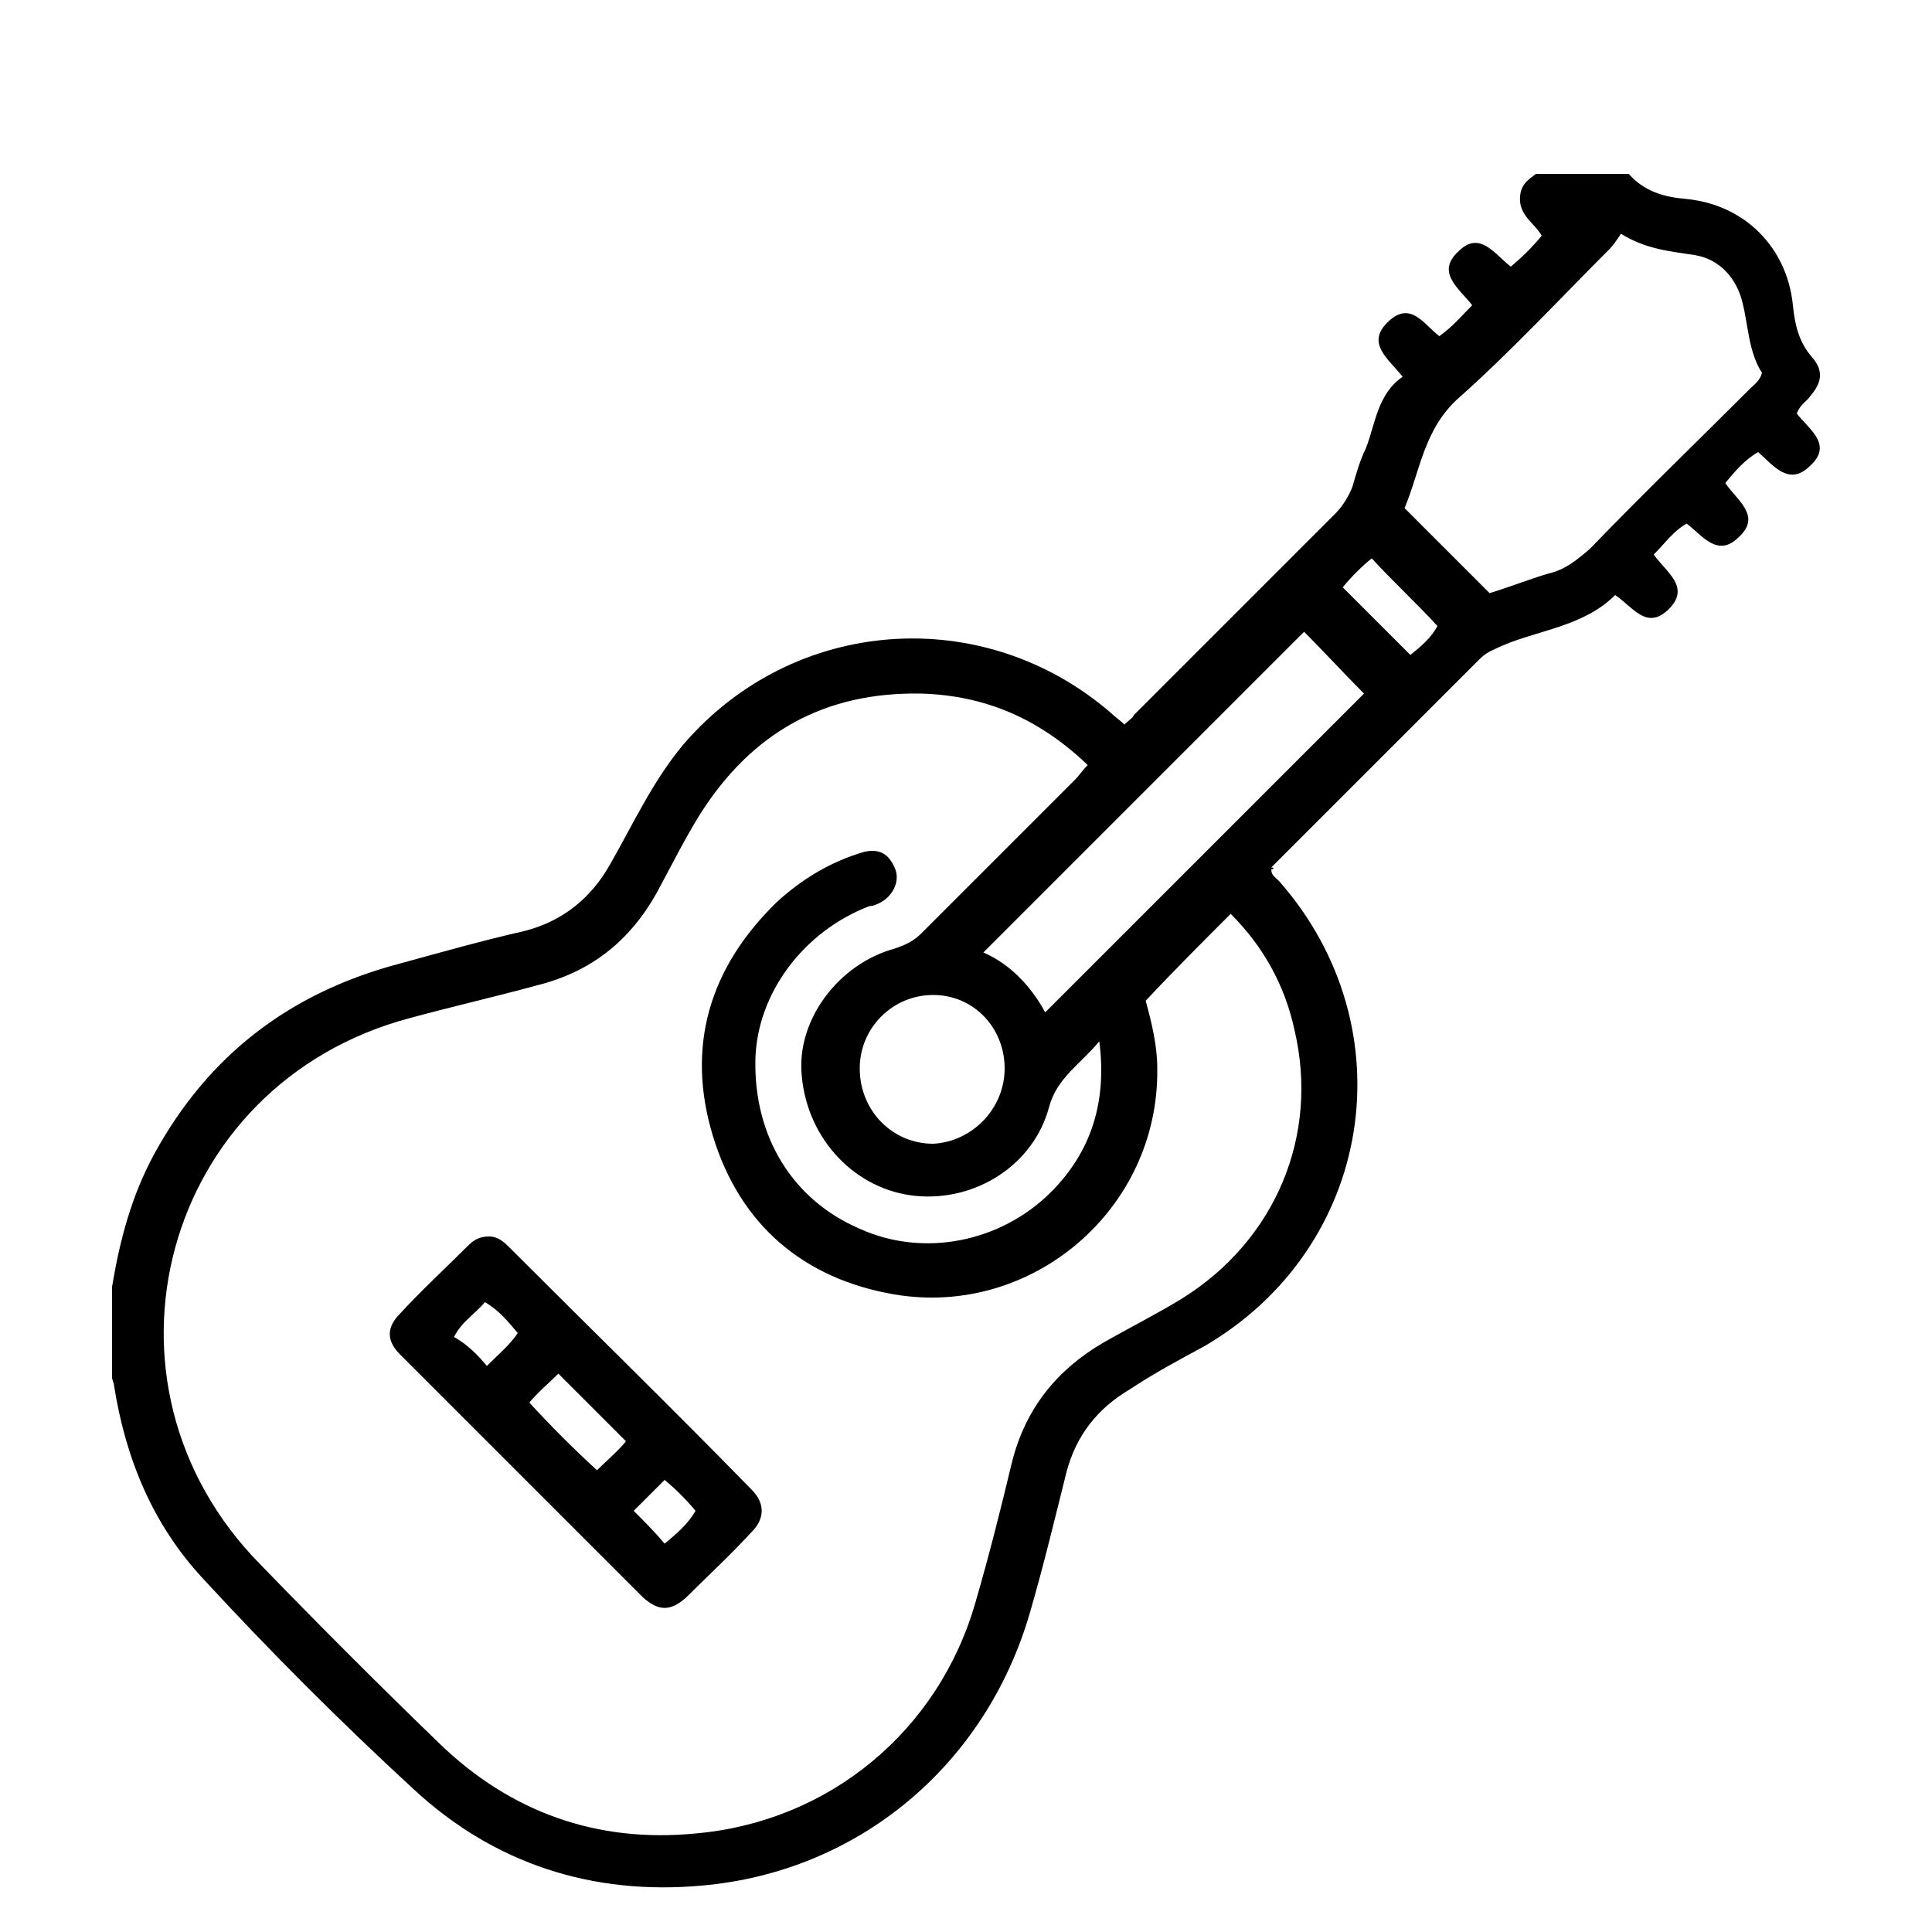
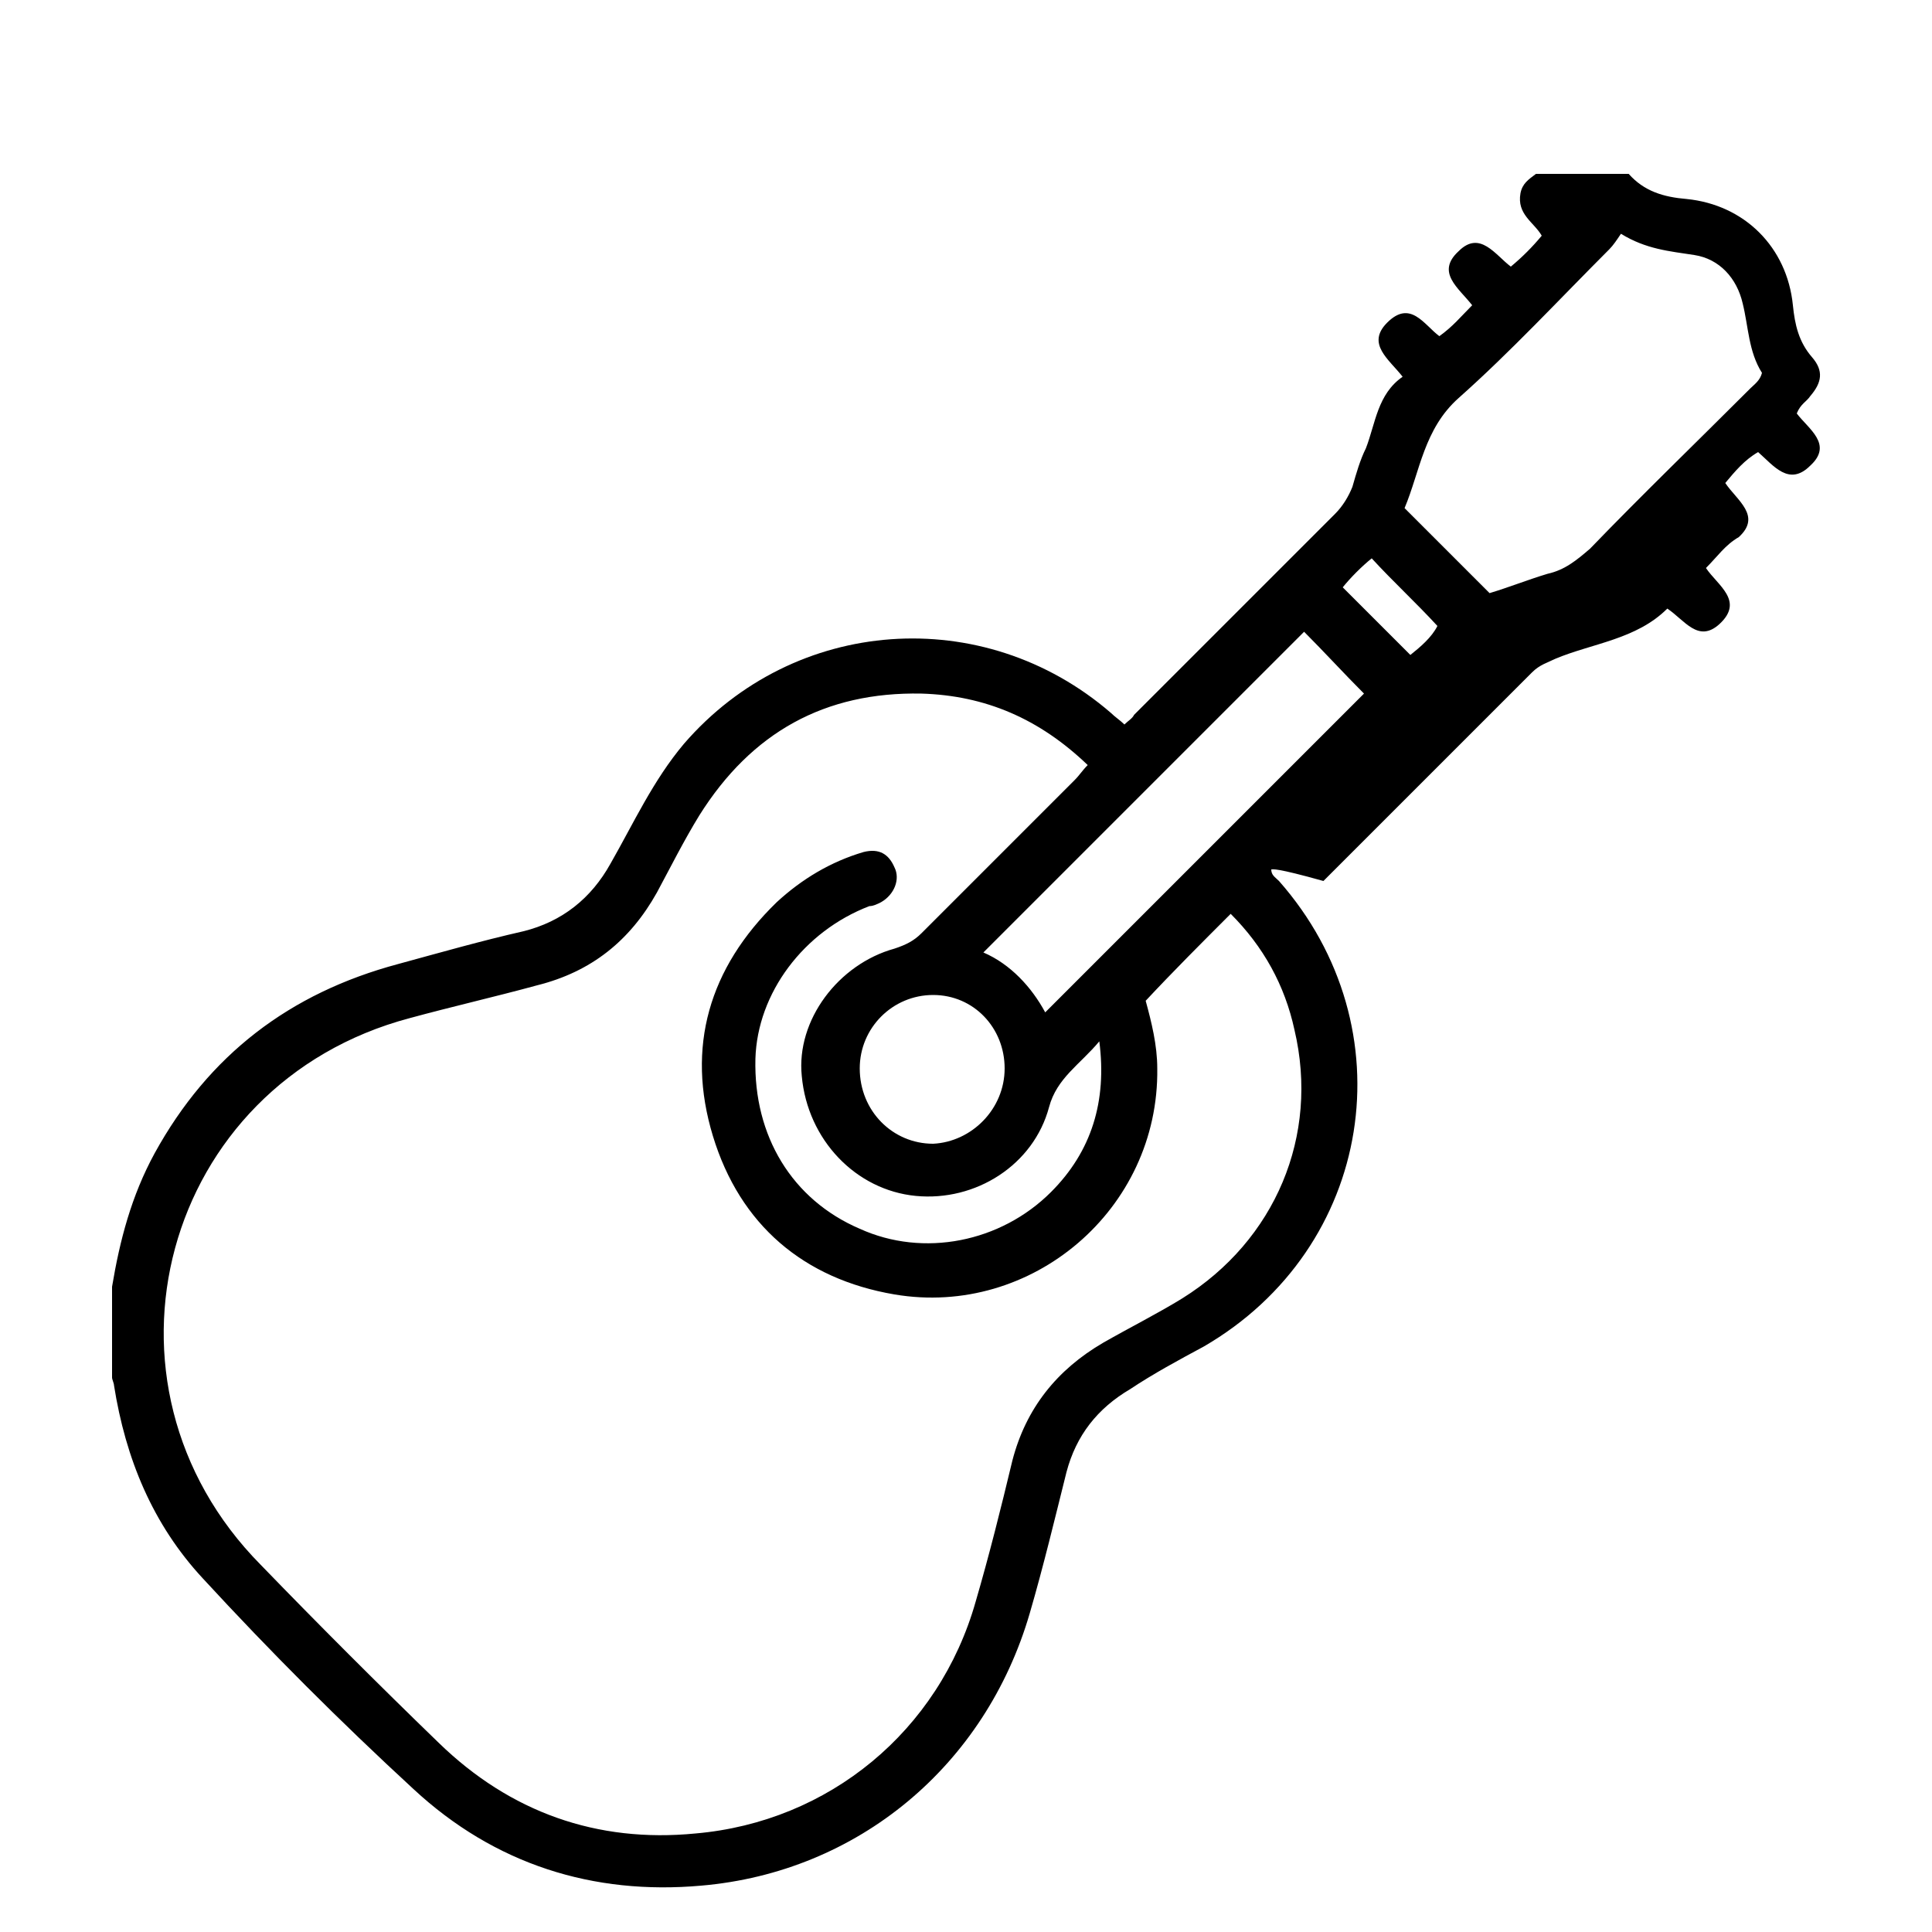
<svg xmlns="http://www.w3.org/2000/svg" version="1.1" id="Layer_1" x="0px" y="0px" viewBox="0 0 100 100" style="enable-background:new 0 0 100 100;" xml:space="preserve">
  <g>
-     <path d="M5.8,66.6c0.4-2.4,1-4.7,2.2-6.9c2.8-5.1,7-8.3,12.6-9.8c2.2-0.6,4.3-1.2,6.5-1.7c2-0.5,3.5-1.7,4.5-3.5   c1.2-2.1,2.2-4.3,3.8-6.2c5.7-6.6,15.5-7.3,22.1-1.6c0.2,0.2,0.5,0.4,0.7,0.6c0.2-0.2,0.4-0.3,0.5-0.5c3.5-3.5,6.9-6.9,10.4-10.4   c0.4-0.4,0.7-0.9,0.9-1.4c0.2-0.7,0.4-1.4,0.7-2c0.5-1.3,0.6-2.8,1.9-3.7c-0.7-0.9-1.9-1.7-0.8-2.8c1.2-1.2,1.9,0.1,2.7,0.7   c0.7-0.5,1.1-1,1.7-1.6c-0.7-0.9-1.9-1.7-0.7-2.8c1.1-1.1,1.9,0.2,2.7,0.8c0.6-0.5,1.1-1,1.6-1.6c-0.4-0.7-1.3-1.1-1.1-2.2   c0.1-0.5,0.4-0.7,0.8-1c1.6,0,3.2,0,4.8,0c0.8,0.9,1.8,1.2,3,1.3c3,0.3,5.2,2.5,5.5,5.5c0.1,1,0.3,1.9,1,2.7c0.6,0.7,0.5,1.3-0.1,2   c-0.2,0.3-0.5,0.4-0.7,0.9c0.6,0.8,1.9,1.6,0.7,2.7c-1.1,1.1-1.9,0-2.7-0.7c-0.7,0.4-1.2,1-1.7,1.6c0.6,0.9,1.9,1.7,0.7,2.8   c-1.1,1.1-1.9-0.1-2.7-0.7c-0.7,0.4-1.1,1-1.7,1.6c0.6,0.9,2,1.7,0.7,2.9c-1.1,1-1.8-0.2-2.7-0.8c-1.6,1.6-3.9,1.8-5.8,2.6   c-0.4,0.2-0.8,0.3-1.2,0.7c-3.6,3.6-7.2,7.2-10.8,10.8C66,44.9,65.9,45,65.8,45c0,0.3,0.2,0.4,0.4,0.6c6.7,7.6,4.9,19-3.9,24.1   c-1.3,0.7-2.6,1.4-3.8,2.2c-1.7,1-2.8,2.4-3.3,4.3c-0.6,2.4-1.2,4.9-1.9,7.3c-2.3,7.9-8.9,13.4-17,14.1c-5.6,0.5-10.7-1.1-14.9-5   c-3.8-3.5-7.4-7.1-10.9-10.9c-2.6-2.8-4-6.2-4.6-10c0-0.1-0.1-0.3-0.1-0.4C5.8,69.7,5.8,68.2,5.8,66.6z M56.3,39.6   c-2.5-2.4-5.3-3.6-8.6-3.7c-5-0.1-8.8,2-11.5,6.3c-0.8,1.3-1.5,2.7-2.2,4c-1.4,2.5-3.4,4.1-6.2,4.8c-2.2,0.6-4.4,1.1-6.6,1.7   c-12.8,3.4-17,18.9-7.7,28.3c3,3.1,6.1,6.2,9.2,9.2c3.7,3.6,8.2,5.2,13.3,4.7c6.9-0.6,12.6-5.3,14.5-12c0.7-2.4,1.3-4.8,1.9-7.3   c0.7-2.7,2.3-4.7,4.7-6.1c1.4-0.8,2.8-1.5,4.1-2.3c4.8-3,7.1-8.4,5.8-13.9c-0.5-2.3-1.6-4.3-3.3-6c-1.5,1.5-3,3-4.4,4.5   c0.3,1.1,0.6,2.3,0.6,3.5c0.1,7.3-6.5,12.9-13.6,11.7c-4.7-0.8-8-3.6-9.4-8.2c-1.4-4.6-0.2-8.7,3.3-12.1c1.3-1.2,2.8-2.1,4.5-2.6   c0.8-0.2,1.3,0.1,1.6,0.8c0.3,0.6,0,1.4-0.7,1.8c-0.2,0.1-0.4,0.2-0.6,0.2c-3.4,1.3-5.8,4.5-5.9,7.9c-0.1,4,1.9,7.3,5.4,8.8   c3.3,1.5,7.3,0.7,9.9-1.9c2.1-2.1,2.9-4.7,2.5-7.8c-1,1.2-2.2,1.9-2.6,3.4c-0.8,3-3.8,4.9-6.9,4.6c-3.1-0.3-5.6-2.9-5.9-6.2   c-0.3-2.9,1.9-5.8,4.8-6.6c0.6-0.2,1-0.4,1.4-0.8c2.6-2.6,5.3-5.3,7.9-7.9C55.9,40.1,56,39.9,56.3,39.6z M83.9,12.1   c-0.2,0.3-0.4,0.6-0.6,0.8c-2.6,2.6-5.1,5.3-7.8,7.7c-1.8,1.6-2,3.8-2.8,5.7c1.5,1.5,2.9,2.9,4.4,4.4c1-0.3,2-0.7,3-1   c0.9-0.2,1.5-0.7,2.2-1.3c2.7-2.8,5.5-5.5,8.3-8.3c0.2-0.2,0.5-0.4,0.6-0.8c-0.7-1.1-0.7-2.4-1-3.6c-0.3-1.3-1.2-2.3-2.5-2.5   C86.4,13,85.2,12.9,83.9,12.1z M54.1,52.4c5.5-5.5,11-11,16.5-16.5c-1-1-2.1-2.2-3.1-3.2c-5.5,5.5-11,11-16.6,16.6   C52.3,49.9,53.4,51.1,54.1,52.4z M52,55.3c0-2.1-1.6-3.8-3.7-3.8c-2.1,0-3.8,1.7-3.8,3.8c0,2.2,1.7,3.9,3.8,3.9   C50.3,59.1,52,57.4,52,55.3z M71,28.9c-0.5,0.4-1.1,1-1.5,1.5c1.2,1.2,2.3,2.3,3.5,3.5c0.5-0.4,1.1-0.9,1.4-1.5   C73.3,31.2,72.1,30.1,71,28.9z" />
-     <path d="M25.3,64c0.5,0,0.8,0.3,1.1,0.6c4.2,4.2,8.4,8.3,12.5,12.5c0.7,0.7,0.7,1.5,0,2.2c-1.1,1.2-2.3,2.3-3.4,3.4   c-0.8,0.7-1.4,0.7-2.2,0c-4.2-4.2-8.4-8.4-12.6-12.6c-0.7-0.7-0.7-1.4,0-2.1c1.1-1.2,2.3-2.3,3.5-3.5C24.5,64.2,24.8,64,25.3,64z    M30.9,76.1c0.5-0.5,1.1-1,1.5-1.5c-1.2-1.2-2.3-2.3-3.5-3.5c-0.5,0.5-1.1,1-1.5,1.5C28.5,73.8,29.7,75,30.9,76.1z M25.2,70.7   c0.6-0.6,1.2-1.1,1.6-1.7c-0.5-0.6-1-1.2-1.7-1.6c-0.5,0.6-1.2,1-1.6,1.8C24.2,69.6,24.7,70.1,25.2,70.7z M32.8,78.2   c0.6,0.6,1.1,1.1,1.6,1.7c0.6-0.5,1.2-1,1.6-1.7c-0.5-0.6-1-1.1-1.6-1.6C33.9,77.1,33.4,77.6,32.8,78.2z" />
+     <path d="M5.8,66.6c0.4-2.4,1-4.7,2.2-6.9c2.8-5.1,7-8.3,12.6-9.8c2.2-0.6,4.3-1.2,6.5-1.7c2-0.5,3.5-1.7,4.5-3.5   c1.2-2.1,2.2-4.3,3.8-6.2c5.7-6.6,15.5-7.3,22.1-1.6c0.2,0.2,0.5,0.4,0.7,0.6c0.2-0.2,0.4-0.3,0.5-0.5c3.5-3.5,6.9-6.9,10.4-10.4   c0.4-0.4,0.7-0.9,0.9-1.4c0.2-0.7,0.4-1.4,0.7-2c0.5-1.3,0.6-2.8,1.9-3.7c-0.7-0.9-1.9-1.7-0.8-2.8c1.2-1.2,1.9,0.1,2.7,0.7   c0.7-0.5,1.1-1,1.7-1.6c-0.7-0.9-1.9-1.7-0.7-2.8c1.1-1.1,1.9,0.2,2.7,0.8c0.6-0.5,1.1-1,1.6-1.6c-0.4-0.7-1.3-1.1-1.1-2.2   c0.1-0.5,0.4-0.7,0.8-1c1.6,0,3.2,0,4.8,0c0.8,0.9,1.8,1.2,3,1.3c3,0.3,5.2,2.5,5.5,5.5c0.1,1,0.3,1.9,1,2.7c0.6,0.7,0.5,1.3-0.1,2   c-0.2,0.3-0.5,0.4-0.7,0.9c0.6,0.8,1.9,1.6,0.7,2.7c-1.1,1.1-1.9,0-2.7-0.7c-0.7,0.4-1.2,1-1.7,1.6c0.6,0.9,1.9,1.7,0.7,2.8   c-0.7,0.4-1.1,1-1.7,1.6c0.6,0.9,2,1.7,0.7,2.9c-1.1,1-1.8-0.2-2.7-0.8c-1.6,1.6-3.9,1.8-5.8,2.6   c-0.4,0.2-0.8,0.3-1.2,0.7c-3.6,3.6-7.2,7.2-10.8,10.8C66,44.9,65.9,45,65.8,45c0,0.3,0.2,0.4,0.4,0.6c6.7,7.6,4.9,19-3.9,24.1   c-1.3,0.7-2.6,1.4-3.8,2.2c-1.7,1-2.8,2.4-3.3,4.3c-0.6,2.4-1.2,4.9-1.9,7.3c-2.3,7.9-8.9,13.4-17,14.1c-5.6,0.5-10.7-1.1-14.9-5   c-3.8-3.5-7.4-7.1-10.9-10.9c-2.6-2.8-4-6.2-4.6-10c0-0.1-0.1-0.3-0.1-0.4C5.8,69.7,5.8,68.2,5.8,66.6z M56.3,39.6   c-2.5-2.4-5.3-3.6-8.6-3.7c-5-0.1-8.8,2-11.5,6.3c-0.8,1.3-1.5,2.7-2.2,4c-1.4,2.5-3.4,4.1-6.2,4.8c-2.2,0.6-4.4,1.1-6.6,1.7   c-12.8,3.4-17,18.9-7.7,28.3c3,3.1,6.1,6.2,9.2,9.2c3.7,3.6,8.2,5.2,13.3,4.7c6.9-0.6,12.6-5.3,14.5-12c0.7-2.4,1.3-4.8,1.9-7.3   c0.7-2.7,2.3-4.7,4.7-6.1c1.4-0.8,2.8-1.5,4.1-2.3c4.8-3,7.1-8.4,5.8-13.9c-0.5-2.3-1.6-4.3-3.3-6c-1.5,1.5-3,3-4.4,4.5   c0.3,1.1,0.6,2.3,0.6,3.5c0.1,7.3-6.5,12.9-13.6,11.7c-4.7-0.8-8-3.6-9.4-8.2c-1.4-4.6-0.2-8.7,3.3-12.1c1.3-1.2,2.8-2.1,4.5-2.6   c0.8-0.2,1.3,0.1,1.6,0.8c0.3,0.6,0,1.4-0.7,1.8c-0.2,0.1-0.4,0.2-0.6,0.2c-3.4,1.3-5.8,4.5-5.9,7.9c-0.1,4,1.9,7.3,5.4,8.8   c3.3,1.5,7.3,0.7,9.9-1.9c2.1-2.1,2.9-4.7,2.5-7.8c-1,1.2-2.2,1.9-2.6,3.4c-0.8,3-3.8,4.9-6.9,4.6c-3.1-0.3-5.6-2.9-5.9-6.2   c-0.3-2.9,1.9-5.8,4.8-6.6c0.6-0.2,1-0.4,1.4-0.8c2.6-2.6,5.3-5.3,7.9-7.9C55.9,40.1,56,39.9,56.3,39.6z M83.9,12.1   c-0.2,0.3-0.4,0.6-0.6,0.8c-2.6,2.6-5.1,5.3-7.8,7.7c-1.8,1.6-2,3.8-2.8,5.7c1.5,1.5,2.9,2.9,4.4,4.4c1-0.3,2-0.7,3-1   c0.9-0.2,1.5-0.7,2.2-1.3c2.7-2.8,5.5-5.5,8.3-8.3c0.2-0.2,0.5-0.4,0.6-0.8c-0.7-1.1-0.7-2.4-1-3.6c-0.3-1.3-1.2-2.3-2.5-2.5   C86.4,13,85.2,12.9,83.9,12.1z M54.1,52.4c5.5-5.5,11-11,16.5-16.5c-1-1-2.1-2.2-3.1-3.2c-5.5,5.5-11,11-16.6,16.6   C52.3,49.9,53.4,51.1,54.1,52.4z M52,55.3c0-2.1-1.6-3.8-3.7-3.8c-2.1,0-3.8,1.7-3.8,3.8c0,2.2,1.7,3.9,3.8,3.9   C50.3,59.1,52,57.4,52,55.3z M71,28.9c-0.5,0.4-1.1,1-1.5,1.5c1.2,1.2,2.3,2.3,3.5,3.5c0.5-0.4,1.1-0.9,1.4-1.5   C73.3,31.2,72.1,30.1,71,28.9z" />
  </g>
</svg>